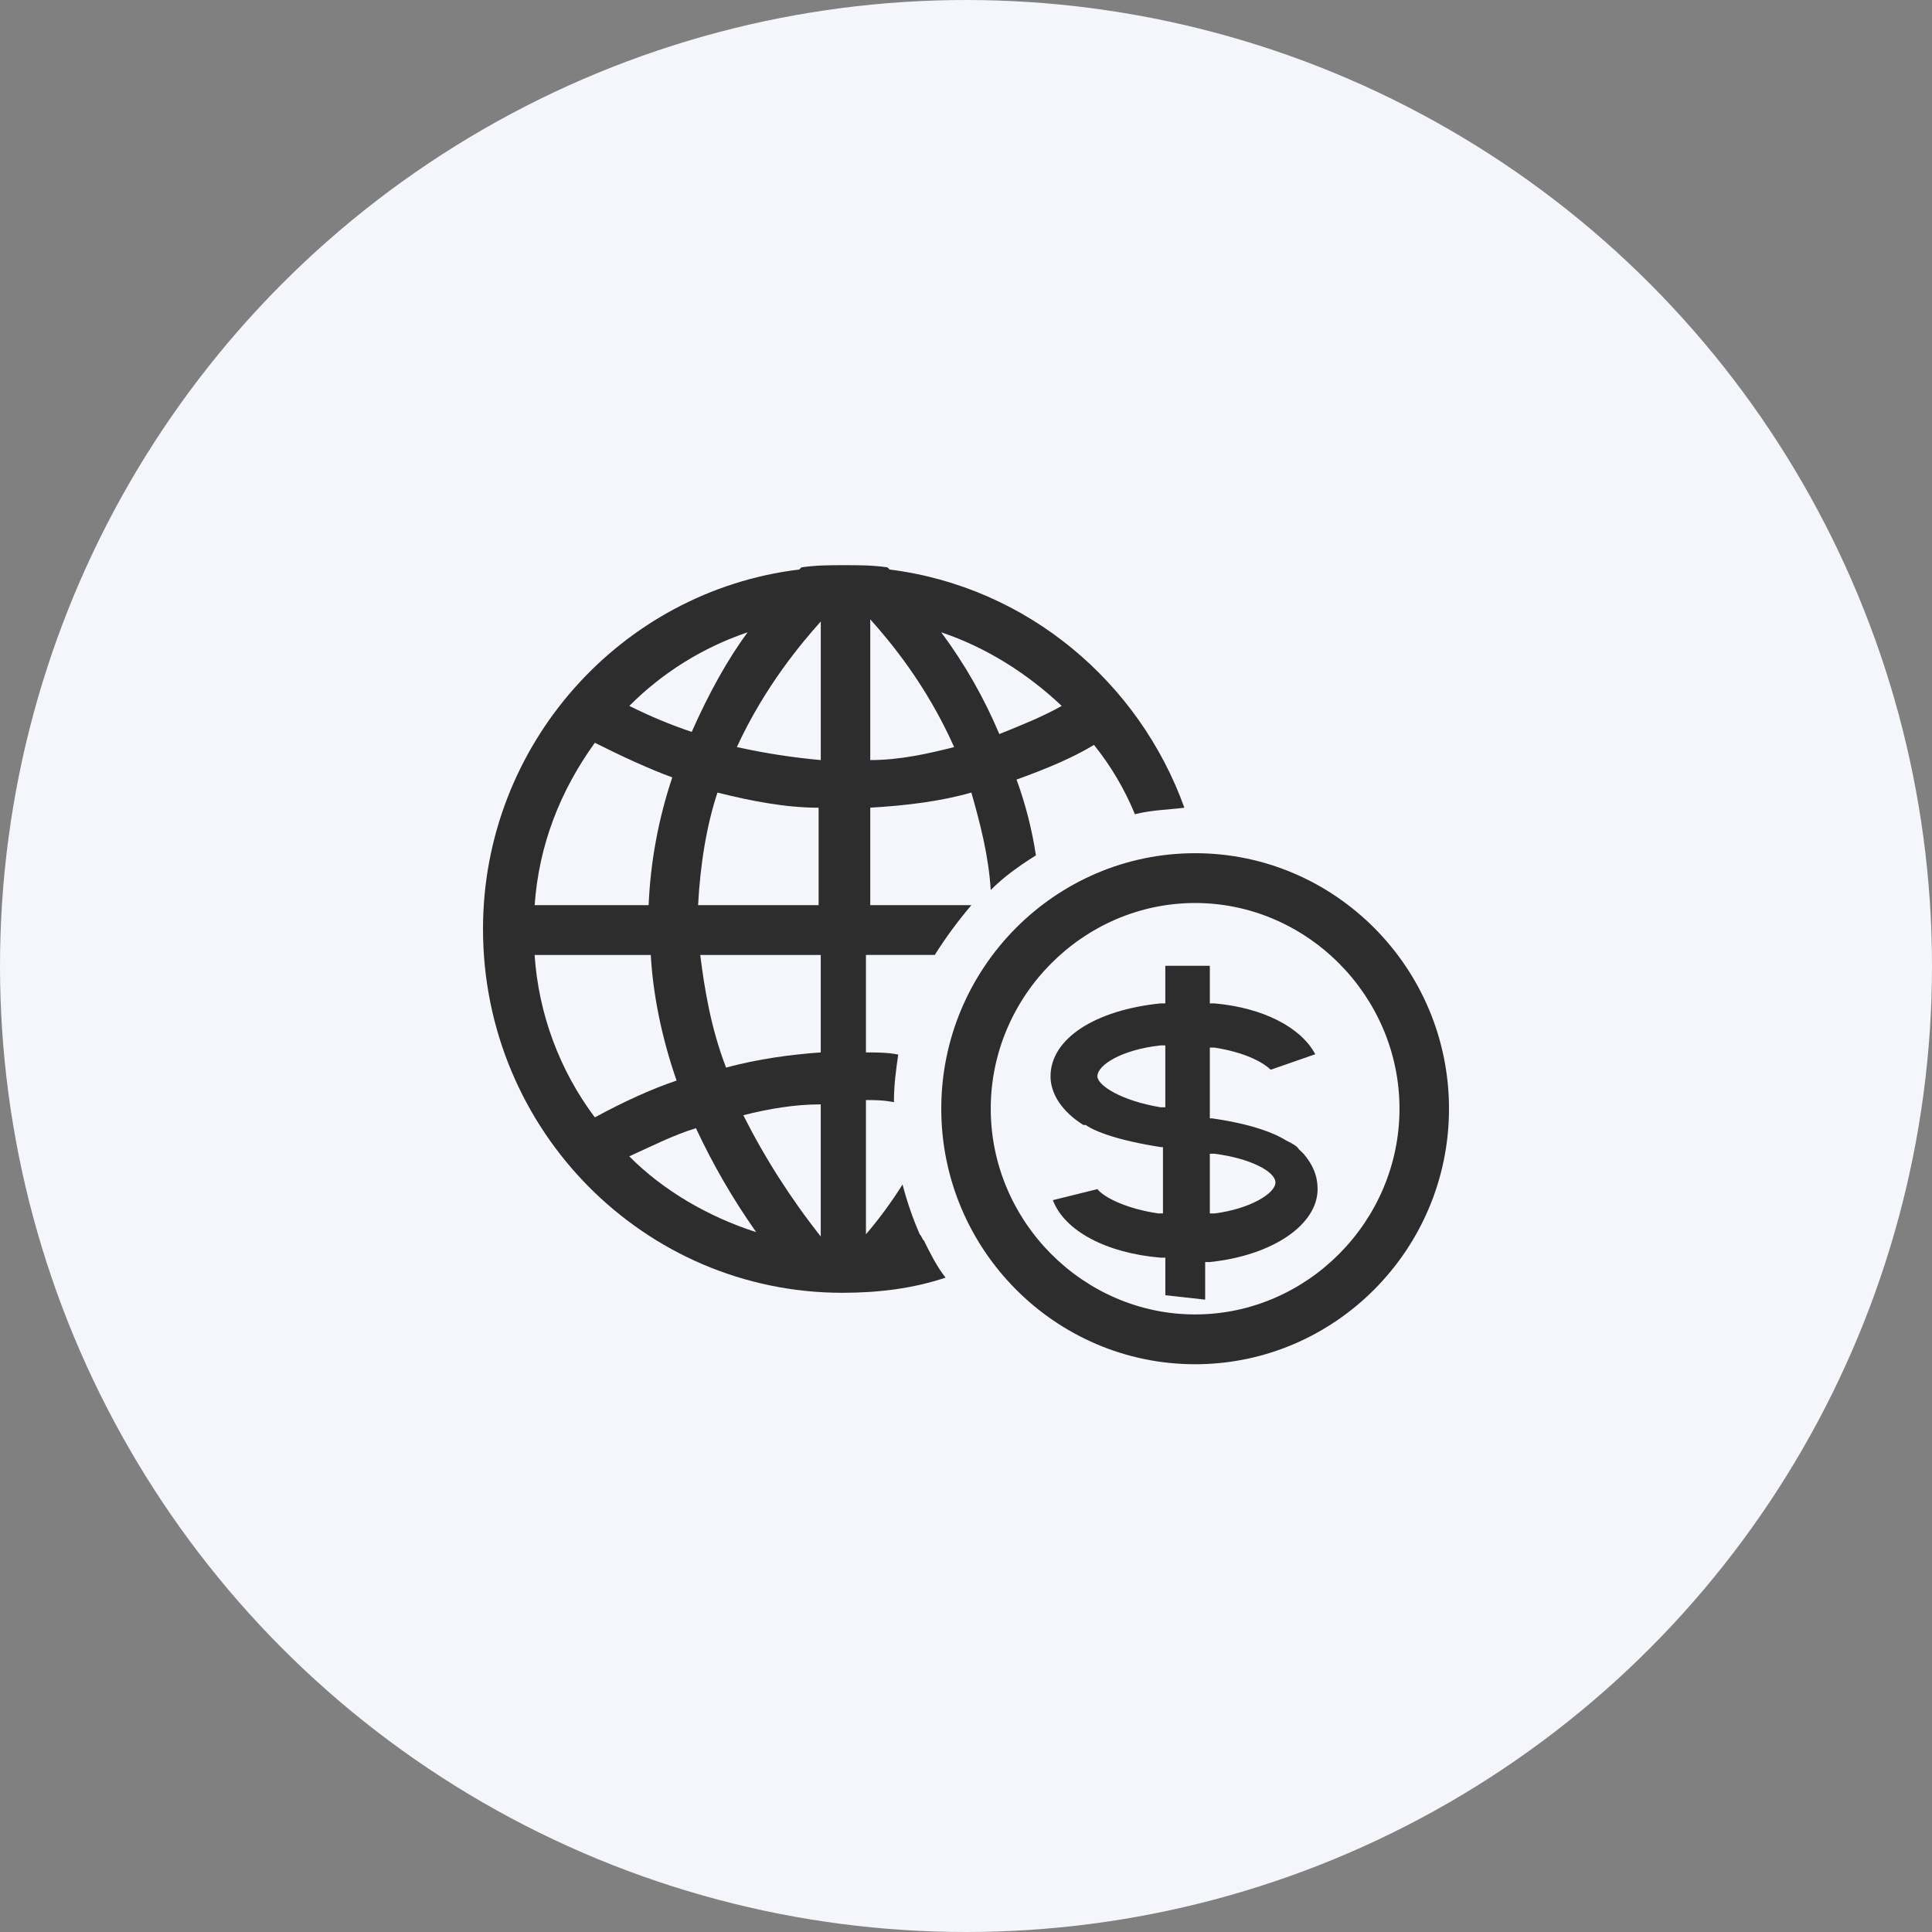
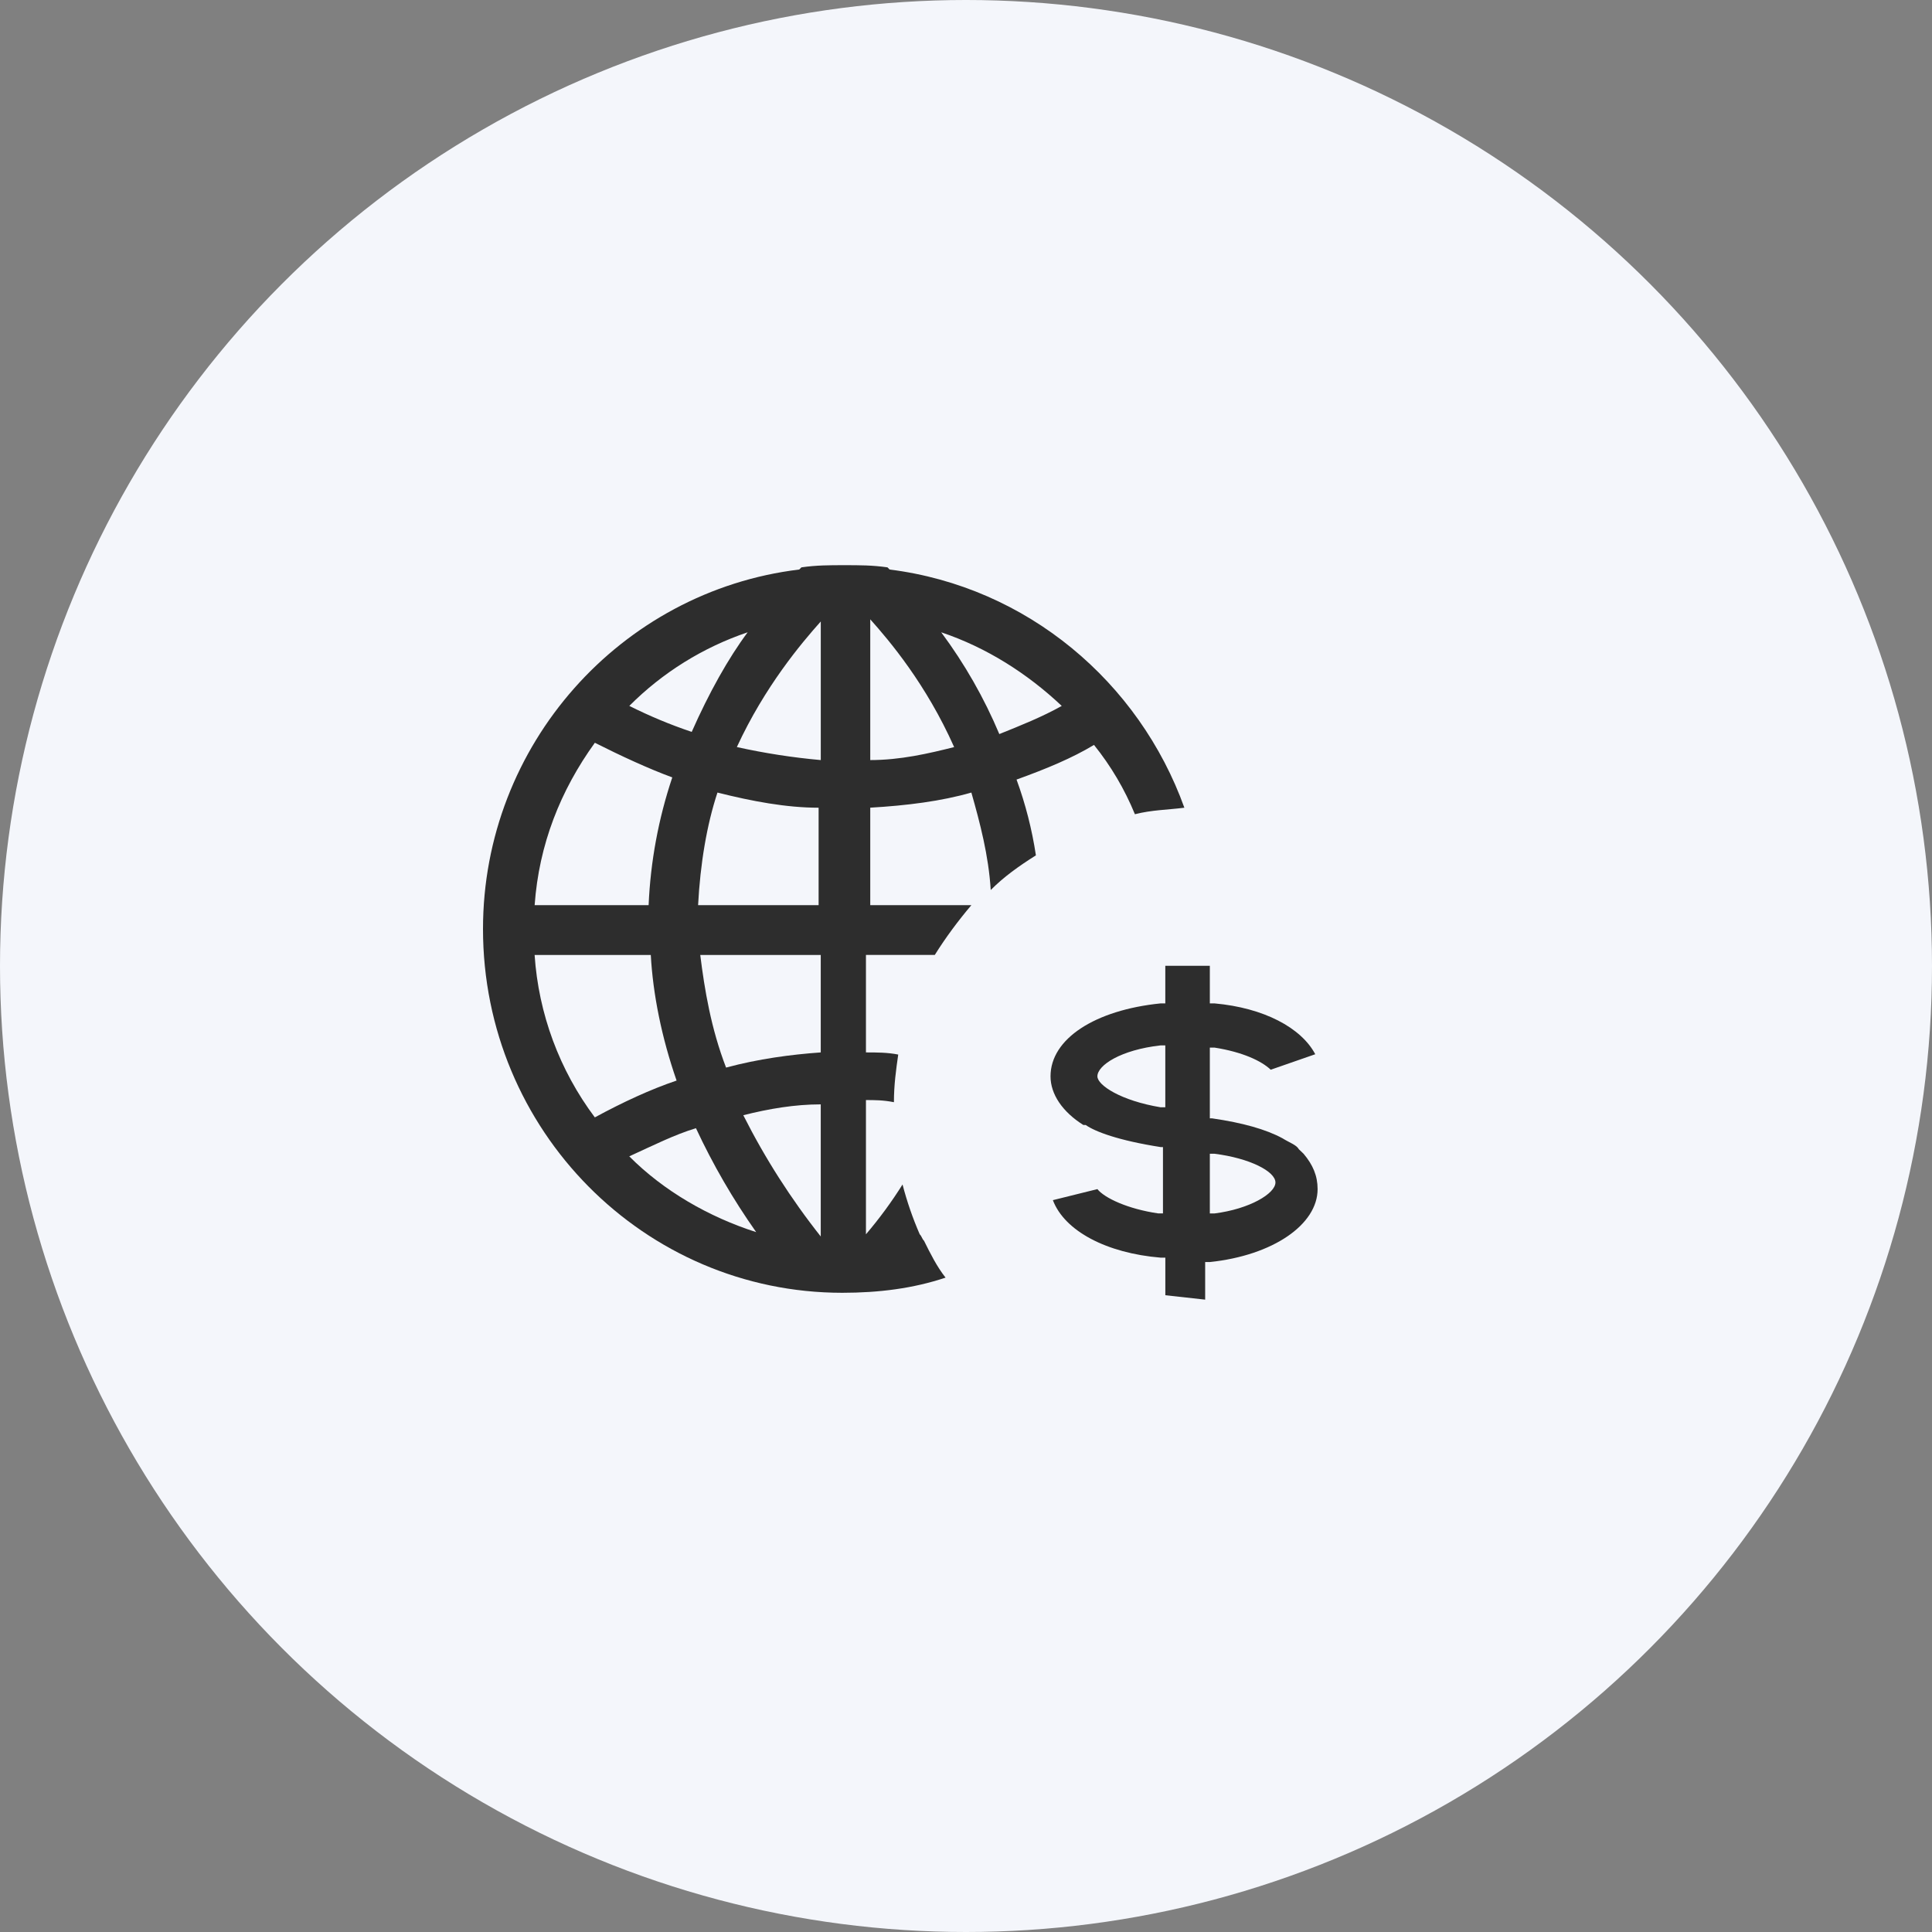
<svg xmlns="http://www.w3.org/2000/svg" width="192" height="192" viewBox="0 0 192 192" fill="none">
  <rect x="0" y="0" width="192" height="192" fill="#808080" stroke="none" />
  <circle cx="96" cy="96" r="96" fill="#F4F6FB" />
  <g clip-path="url(#clip0_809_3906)">
    <path d="M112.784 80.917C114.493 80.486 115.989 80.486 117.701 80.27C113.212 67.789 102.091 58.32 88.409 56.598L88.197 56.383C86.697 56.167 85.417 56.167 83.917 56.167C82.424 56.167 81.14 56.167 79.644 56.383L79.428 56.598C61.682 58.748 48 74.029 48 92.32C48 112.335 64.034 128.476 83.705 128.476C87.341 128.476 90.761 128.044 93.97 126.969C93.114 125.891 92.47 124.601 91.83 123.31C91.617 123.094 91.617 122.879 91.402 122.663C90.704 121.06 90.133 119.405 89.693 117.713C88.603 119.45 87.388 121.104 86.057 122.663V109.323C86.913 109.323 87.769 109.323 88.837 109.535C88.837 107.816 89.049 106.31 89.265 104.801C88.197 104.588 87.125 104.588 86.057 104.588V94.901H92.898C93.97 93.182 95.254 91.46 96.534 89.954H86.485V80.266C90.121 80.054 93.542 79.623 96.534 78.764C97.39 81.776 98.243 85.001 98.458 88.448C99.742 87.154 101.239 86.079 102.947 85.004C102.56 82.436 101.915 79.913 101.023 77.473C104.015 76.395 106.583 75.32 108.72 74.029C110.4 76.116 111.768 78.435 112.784 80.913V80.917ZM81.565 75.535C78.761 75.283 75.976 74.851 73.228 74.242C76.008 68.217 79.644 63.914 81.568 61.761V75.535H81.565ZM74.302 62.836C72.378 65.417 70.454 68.86 68.742 72.735C66.617 72.021 64.545 71.157 62.541 70.151C65.844 66.837 69.87 64.333 74.302 62.836ZM59.114 73.814C61.679 75.108 64.459 76.395 66.811 77.257C65.436 81.359 64.644 85.633 64.459 89.954H53.132C53.56 83.929 55.697 78.548 59.117 73.814H59.114ZM64.675 94.904C64.887 98.776 65.743 103.082 67.239 107.385C64.675 108.248 61.894 109.535 59.114 111.045C55.599 106.357 53.52 100.75 53.129 94.904H64.675ZM69.163 112.119C70.847 115.733 72.85 119.19 75.148 122.447C70.447 120.941 65.959 118.36 62.535 114.916C64.89 113.841 67.027 112.763 69.163 112.119ZM81.565 122.879C78.598 119.133 76.019 115.095 73.868 110.829C76.432 110.182 78.997 109.751 81.565 109.751V122.879ZM81.565 104.588C78.572 104.801 75.361 105.232 72.156 106.095C70.663 102.22 70.019 98.348 69.591 94.904H81.565V104.588ZM69.376 89.954C69.591 85.863 70.232 81.992 71.3 78.764C74.724 79.626 78.144 80.27 81.353 80.27V89.954H69.376ZM86.485 75.535V61.548C88.409 63.698 92.045 68.004 94.822 74.245C92.258 74.889 89.481 75.535 86.485 75.535ZM93.542 62.839C98.03 64.345 102.091 66.926 105.515 70.154C103.591 71.233 101.451 72.092 99.311 72.951C97.801 69.36 95.863 65.965 93.538 62.839H93.542Z" fill="#2D2D2D" />
-     <path d="M118.77 135.577C104.872 135.577 93.542 124.171 93.542 110.183C93.542 96.196 104.872 84.79 118.77 84.79C132.667 84.79 144 96.196 144 110.183C144 124.171 132.667 135.577 118.77 135.577ZM118.77 89.74C107.652 89.74 98.459 98.996 98.459 110.183C98.459 121.374 107.652 130.627 118.77 130.627C129.887 130.627 139.08 121.374 139.08 110.183C139.08 98.993 129.89 89.74 118.77 89.74Z" fill="#2D2D2D" />
    <path d="M115.81 128.719V124.984H115.345C109.987 124.542 105.797 122.346 104.633 119.27L109.058 118.172C109.755 119.052 112.084 120.15 115.11 120.588H115.574V113.995H115.342C111.152 113.339 108.823 112.459 107.894 111.799H107.662C105.565 110.482 104.4 108.724 104.4 106.965C104.4 103.23 108.823 100.376 115.342 99.716H115.807V95.981H120.232V99.716H120.697C125.587 100.154 129.313 102.131 130.709 104.769L126.284 106.308C125.355 105.429 123.49 104.55 120.697 104.109H120.232V111.142H120.465C123.49 111.58 125.819 112.237 127.448 113.12C128.145 113.557 128.845 113.776 129.081 114.214L129.545 114.656C130.474 115.754 130.942 116.852 130.942 118.172C130.942 121.689 126.519 124.761 120.232 125.421H119.768V129.157L115.81 128.719ZM120.232 120.591H120.697C124.19 120.15 126.752 118.61 126.752 117.512C126.752 116.414 124.19 115.097 120.697 114.659H120.232V120.588V120.591ZM115.342 103.89C111.384 104.331 109.058 105.867 109.058 106.965C109.058 107.844 111.384 109.384 115.342 110.041H115.807V103.89H115.342Z" fill="#2D2D2D" />
  </g>
  <defs>
    <clipPath id="clip0_809_3906">
      <rect width="24" height="24" fill="white" transform="translate(48 48.001) scale(4)" />
    </clipPath>
  </defs>
</svg>